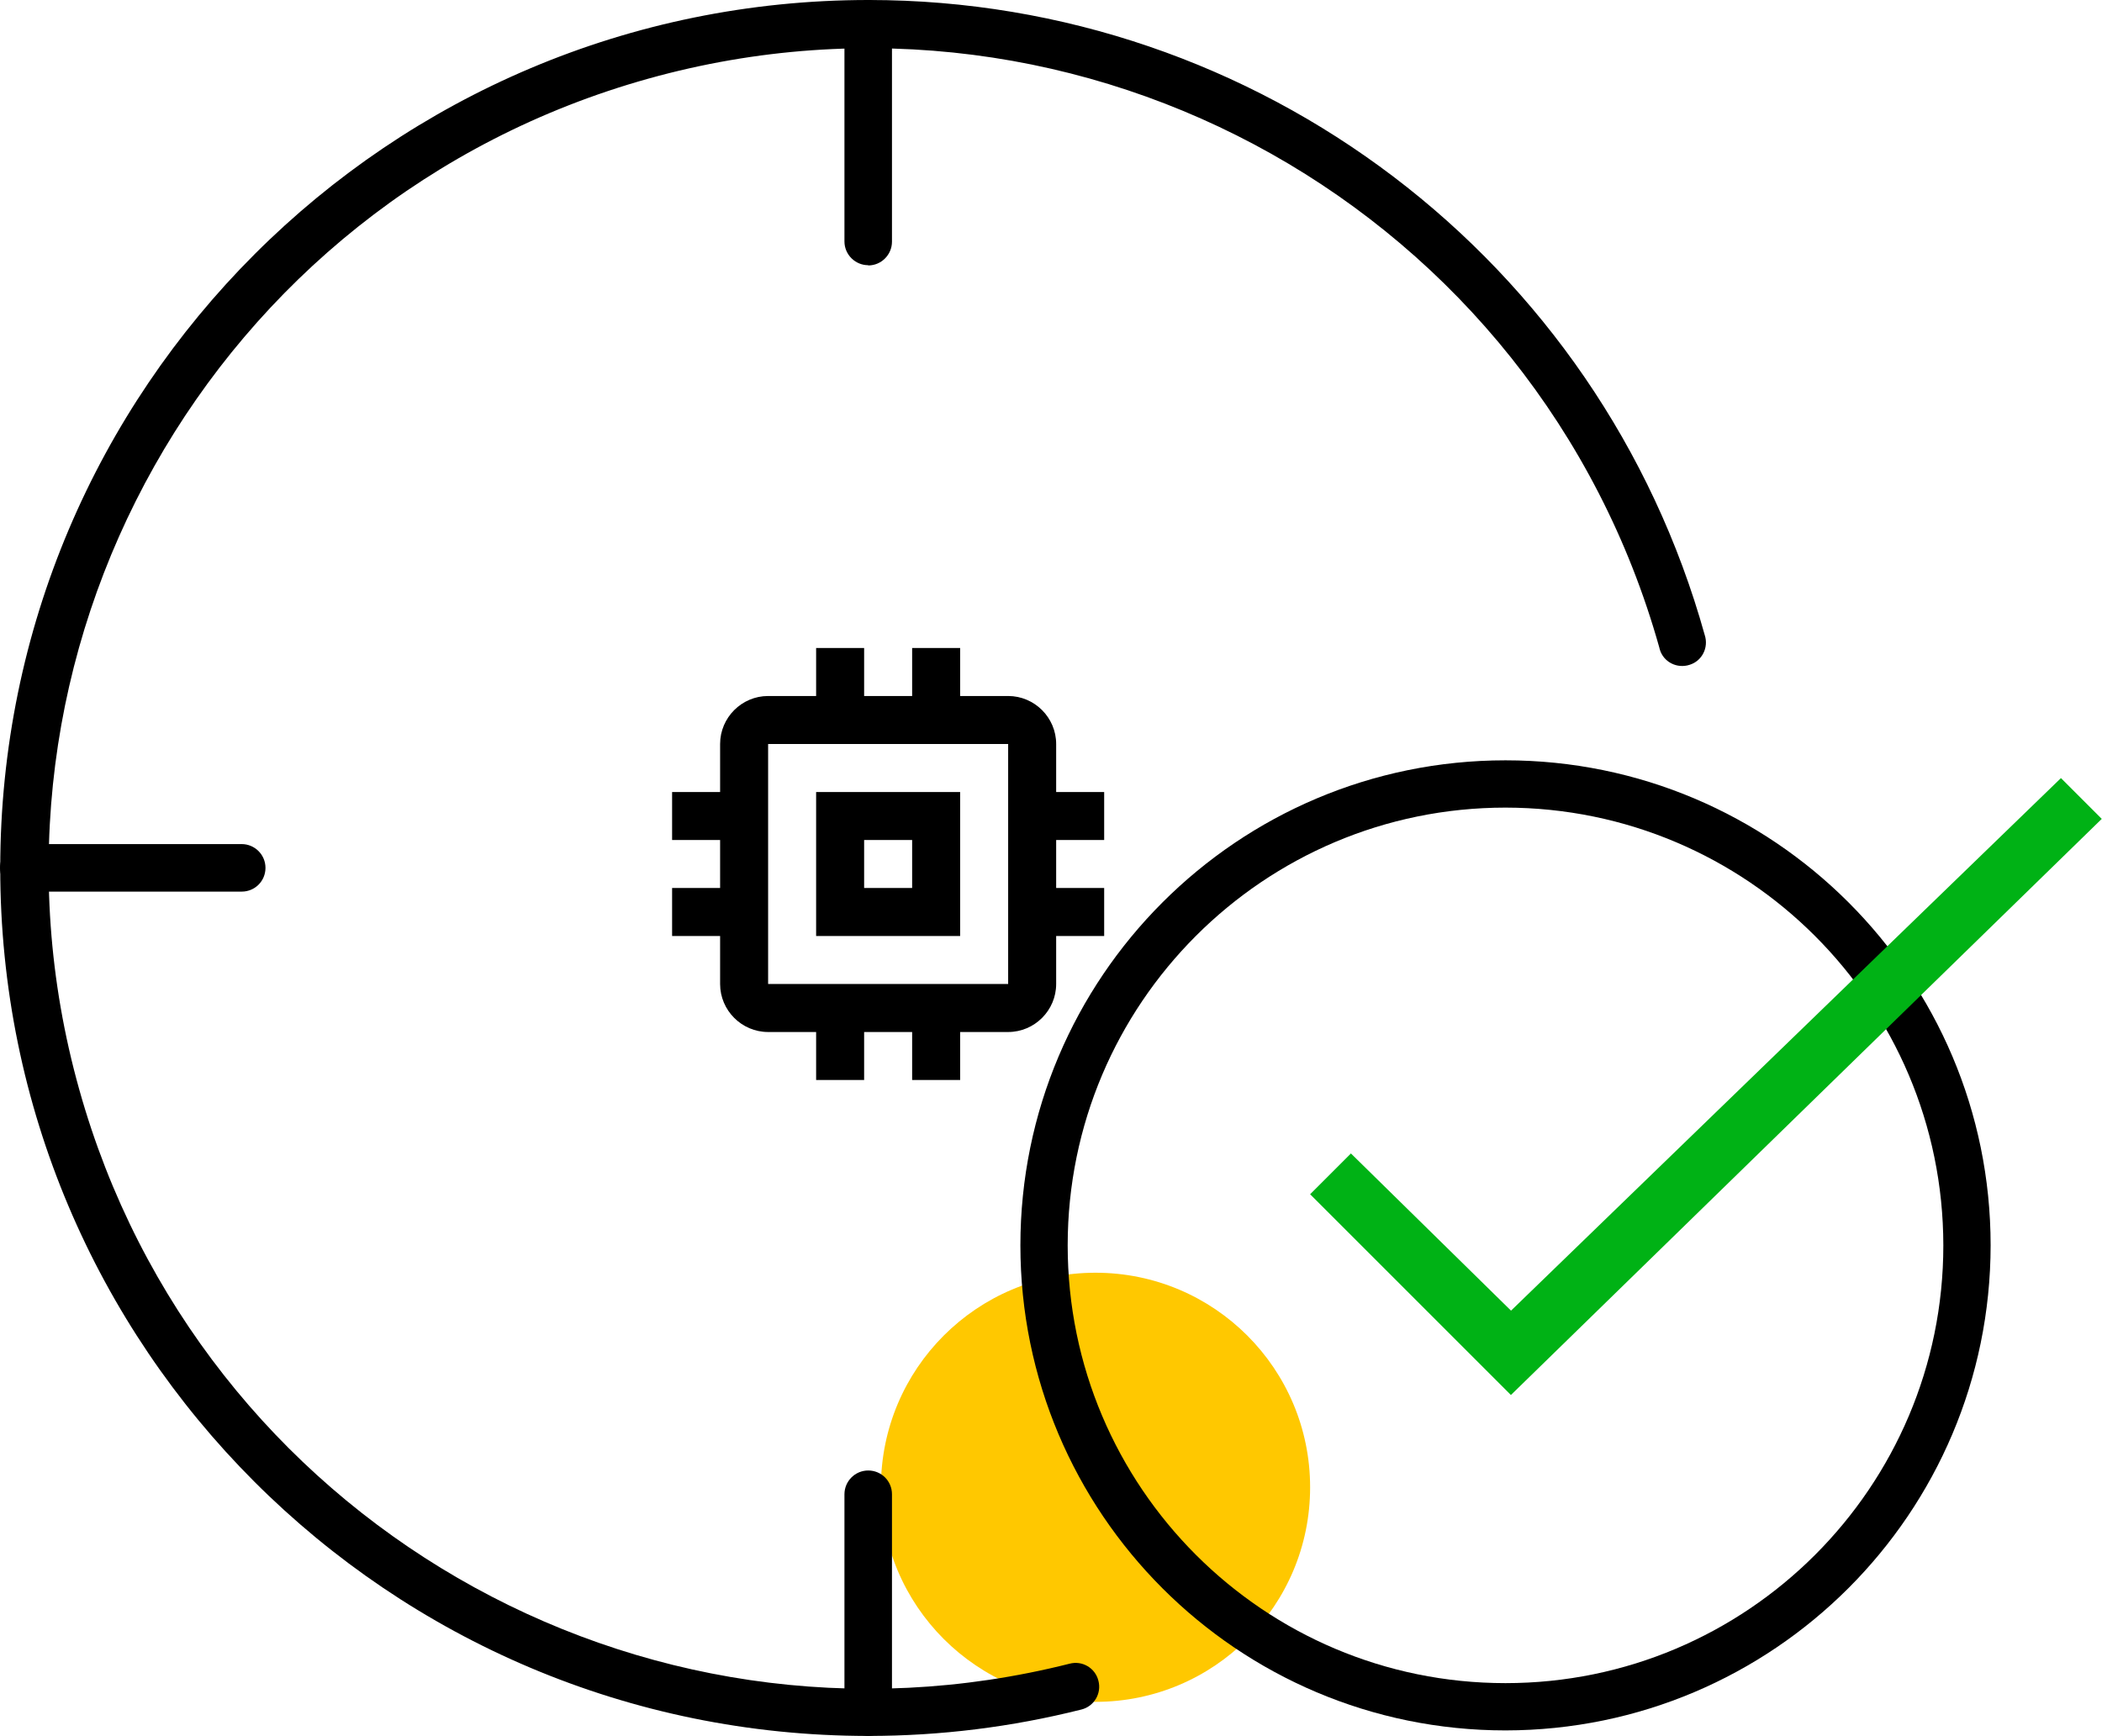
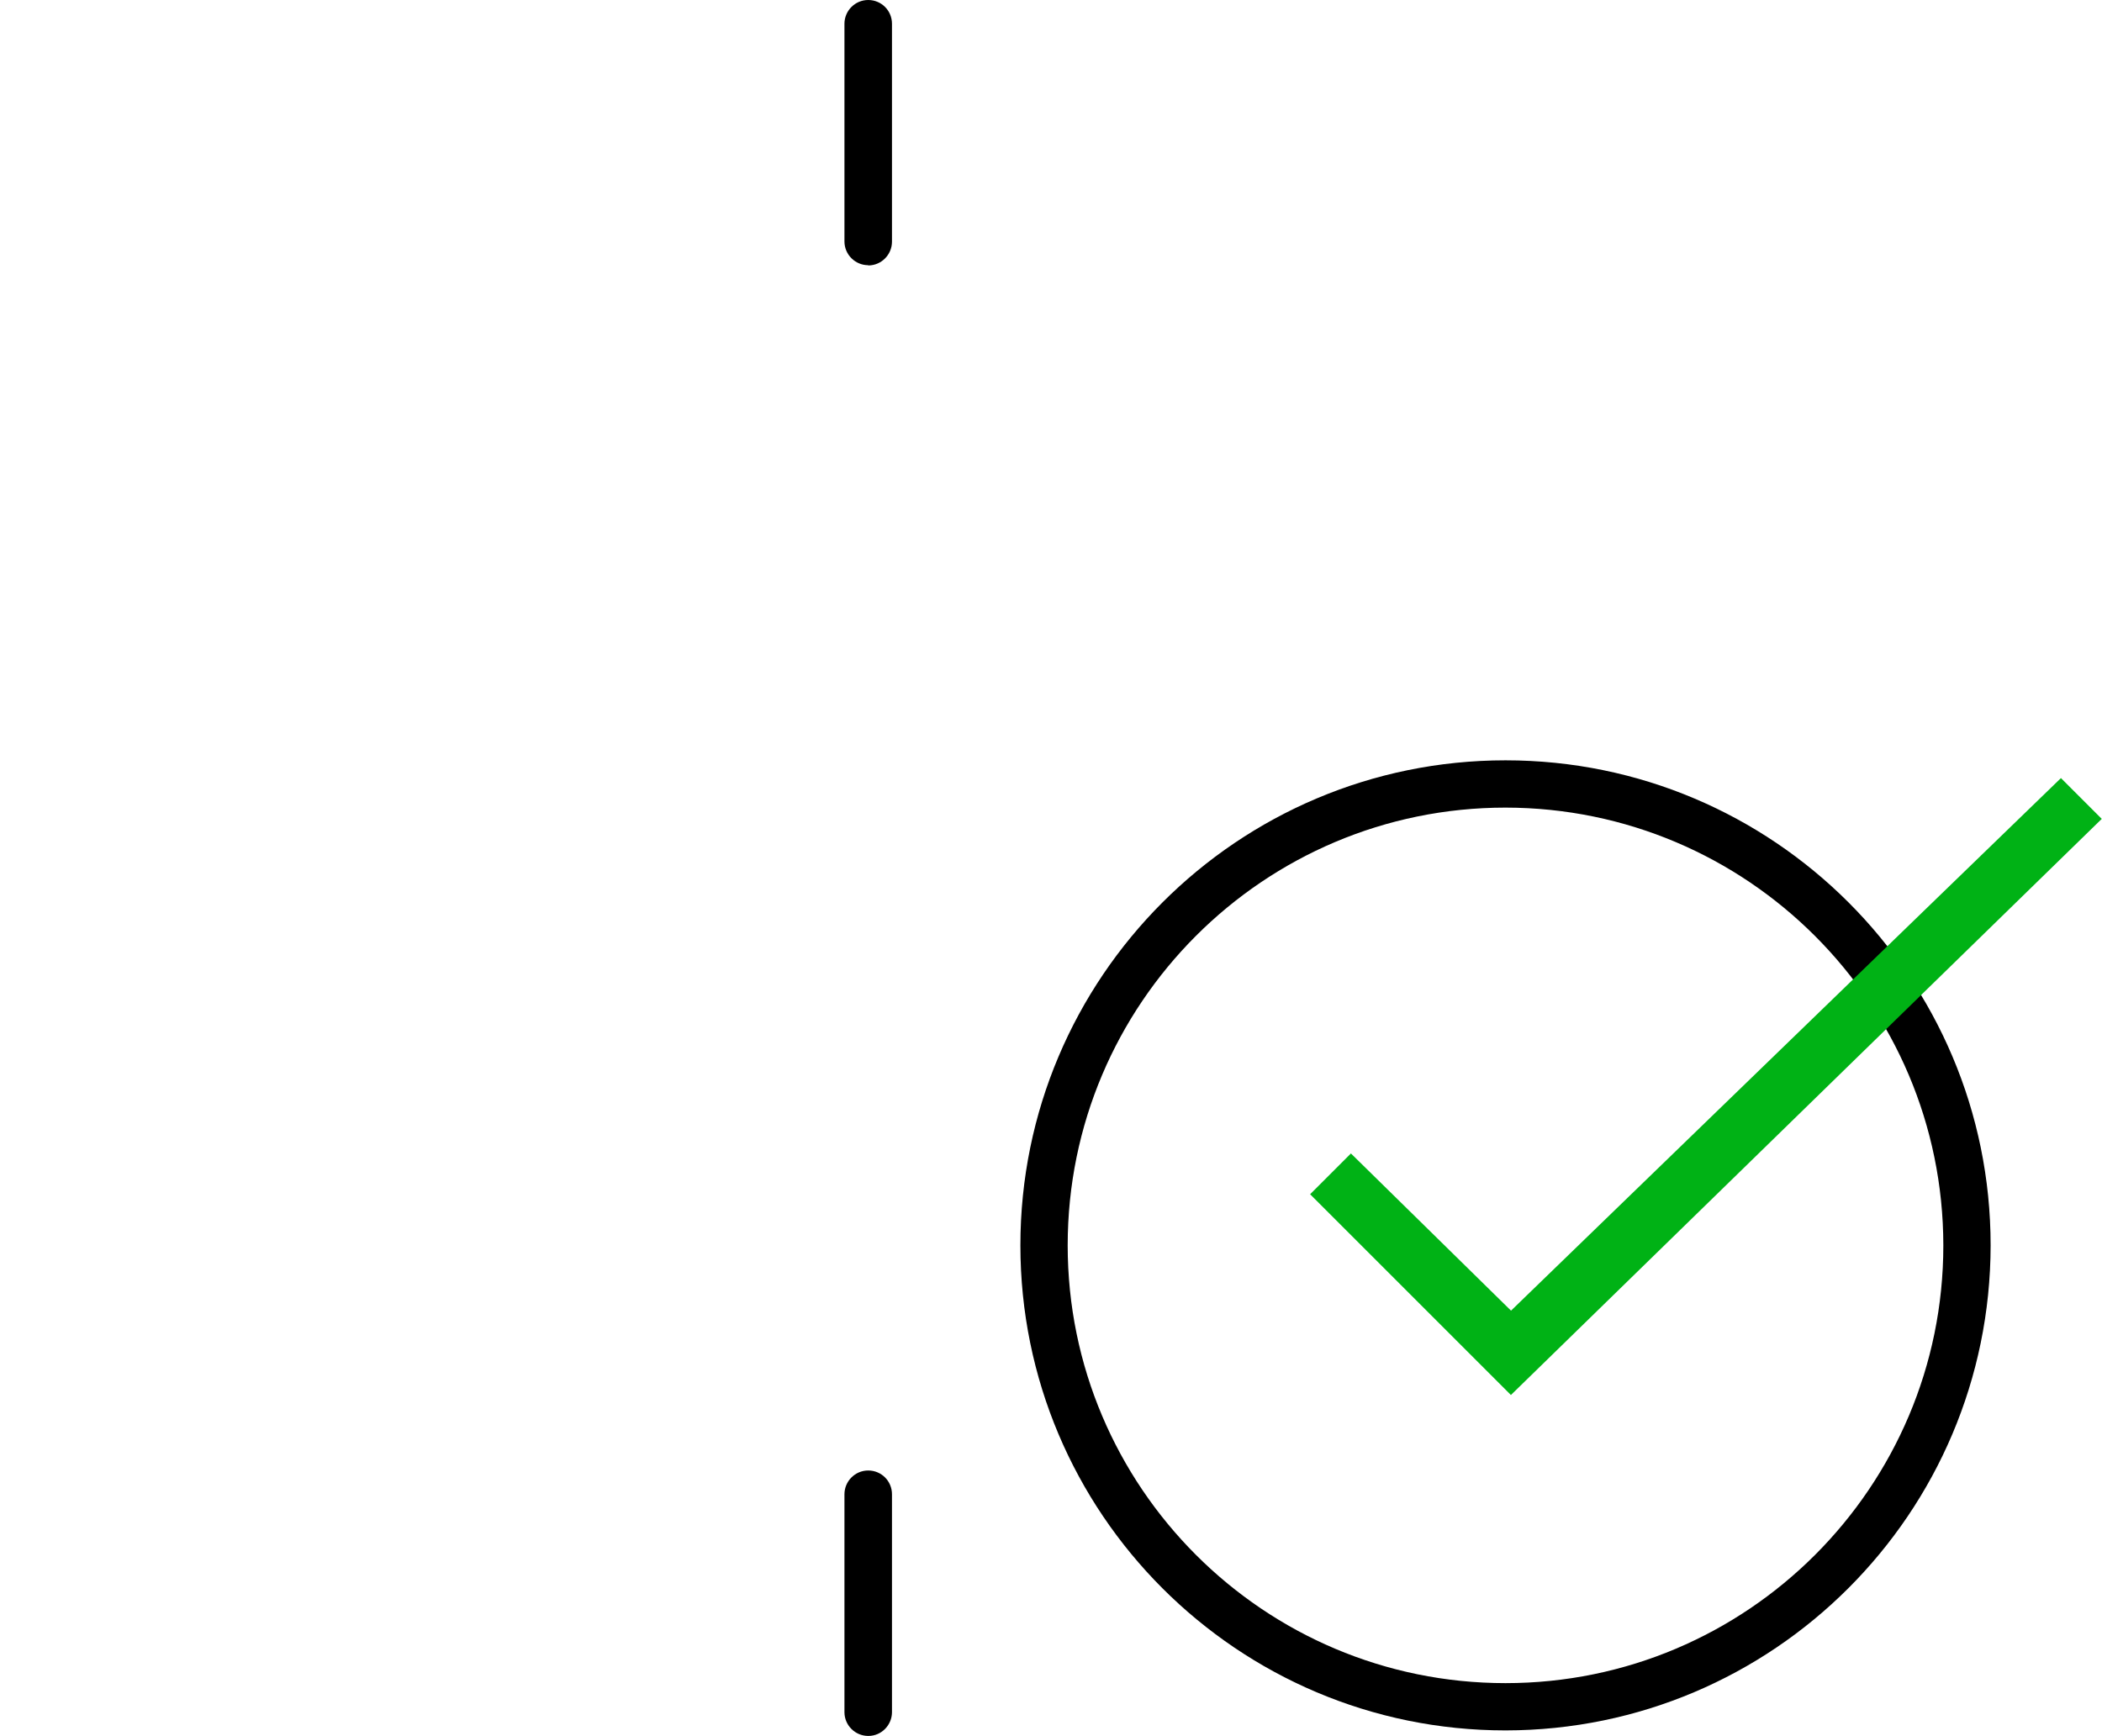
<svg xmlns="http://www.w3.org/2000/svg" id="Layer_1" data-name="Layer 1" viewBox="0 0 87.57 72.34">
  <defs>
    <style>
      .cls-1 {
        fill: none;
      }

      .cls-2 {
        fill: #00b215;
      }

      .cls-3 {
        fill: #ffc800;
      }
    </style>
  </defs>
  <g id="Group_1785" data-name="Group 1785">
-     <path id="Path_6473" data-name="Path 6473" class="cls-3" d="m45.64,53.03c4.94,0,8.94,4,8.94,8.94s-4,8.94-8.94,8.94-8.94-4-8.94-8.94h0c0-4.94,4-8.94,8.94-8.94" />
    <path id="Path_6593" data-name="Path 6593" d="m62.72,72.1c-11.16,0-20.21-9.05-20.21-20.21,0-11.16,9.05-20.21,20.21-20.21,11.16,0,20.21,9.05,20.21,20.21h0c-.01,11.16-9.06,20.2-20.21,20.21m0-38.45c-10.07,0-18.24,8.17-18.24,18.24s8.17,18.24,18.24,18.24c10.07,0,18.24-8.17,18.24-18.24-.01-10.07-8.17-18.23-18.24-18.24" />
-     <path id="Path_6597" data-name="Path 6597" d="m36.17,72.33C16.19,72.33,0,56.13.01,36.16.02,16.18,16.21,0,36.19,0c16.23,0,30.47,10.82,34.83,26.46.17.52-.11,1.08-.63,1.24-.52.17-1.08-.11-1.24-.63,0-.03-.02-.05-.02-.08C64.03,8.81,45.18-1.8,27,3.28,8.83,8.36-1.79,27.22,3.3,45.39c4.99,17.85,23.3,28.46,41.26,23.93.53-.14,1.07.18,1.2.71.14.53-.18,1.07-.71,1.2,0,0,0,0,0,0-2.9.73-5.88,1.1-8.87,1.1" />
    <path id="Path_6598" data-name="Path 6598" d="m36.17,11.05c-.54,0-.99-.44-.99-.99V.99c0-.54.44-.99.99-.99s.99.44.99.99v9.08c0,.54-.44.99-.99.99" />
    <path id="Path_6599" data-name="Path 6599" d="m36.17,72.33c-.54,0-.99-.44-.99-.99v-9.08c0-.54.44-.99.99-.99s.99.44.99.99v9.08c0,.54-.44.99-.98.99h0" />
-     <path id="Path_6600" data-name="Path 6600" d="m10.07,37.15H.99c-.54,0-.99-.44-.99-.99s.44-.99.99-.99h9.08c.54,0,.99.44.99.99s-.44.99-.99.99h0" />
    <g id="baseline-memory-24px">
      <path id="Path_1439" data-name="Path 1439" class="cls-1" d="m25,24h24v24h-24v-24Z" />
-       <path id="Path_1440" data-name="Path 1440" d="m40,33h-6v6h6v-6Zm-2,4h-2v-2h2v2Zm8-2v-2h-2v-2c0-1.1-.9-2-2-2h-2v-2h-2v2h-2v-2h-2v2h-2c-1.1,0-2,.9-2,2v2h-2v2h2v2h-2v2h2v2c0,1.1.9,2,2,2h2v2h2v-2h2v2h2v-2h2c1.1,0,2-.9,2-2v-2h2v-2h-2v-2h2Zm-4,6h-10v-10h10v10Z" />
    </g>
    <g id="Component_148_3" data-name="Component 148 3">
-       <rect id="Rectangle_460" data-name="Rectangle 460" class="cls-1" x="54.58" y="41.58" width="22" height="22" />
      <path id="Checkbox" class="cls-2" d="m62.95,58.13l-8.37-8.37,1.7-1.7,6.67,6.55,22.91-22.19,1.7,1.7-24.62,24.01Z" />
    </g>
  </g>
</svg>